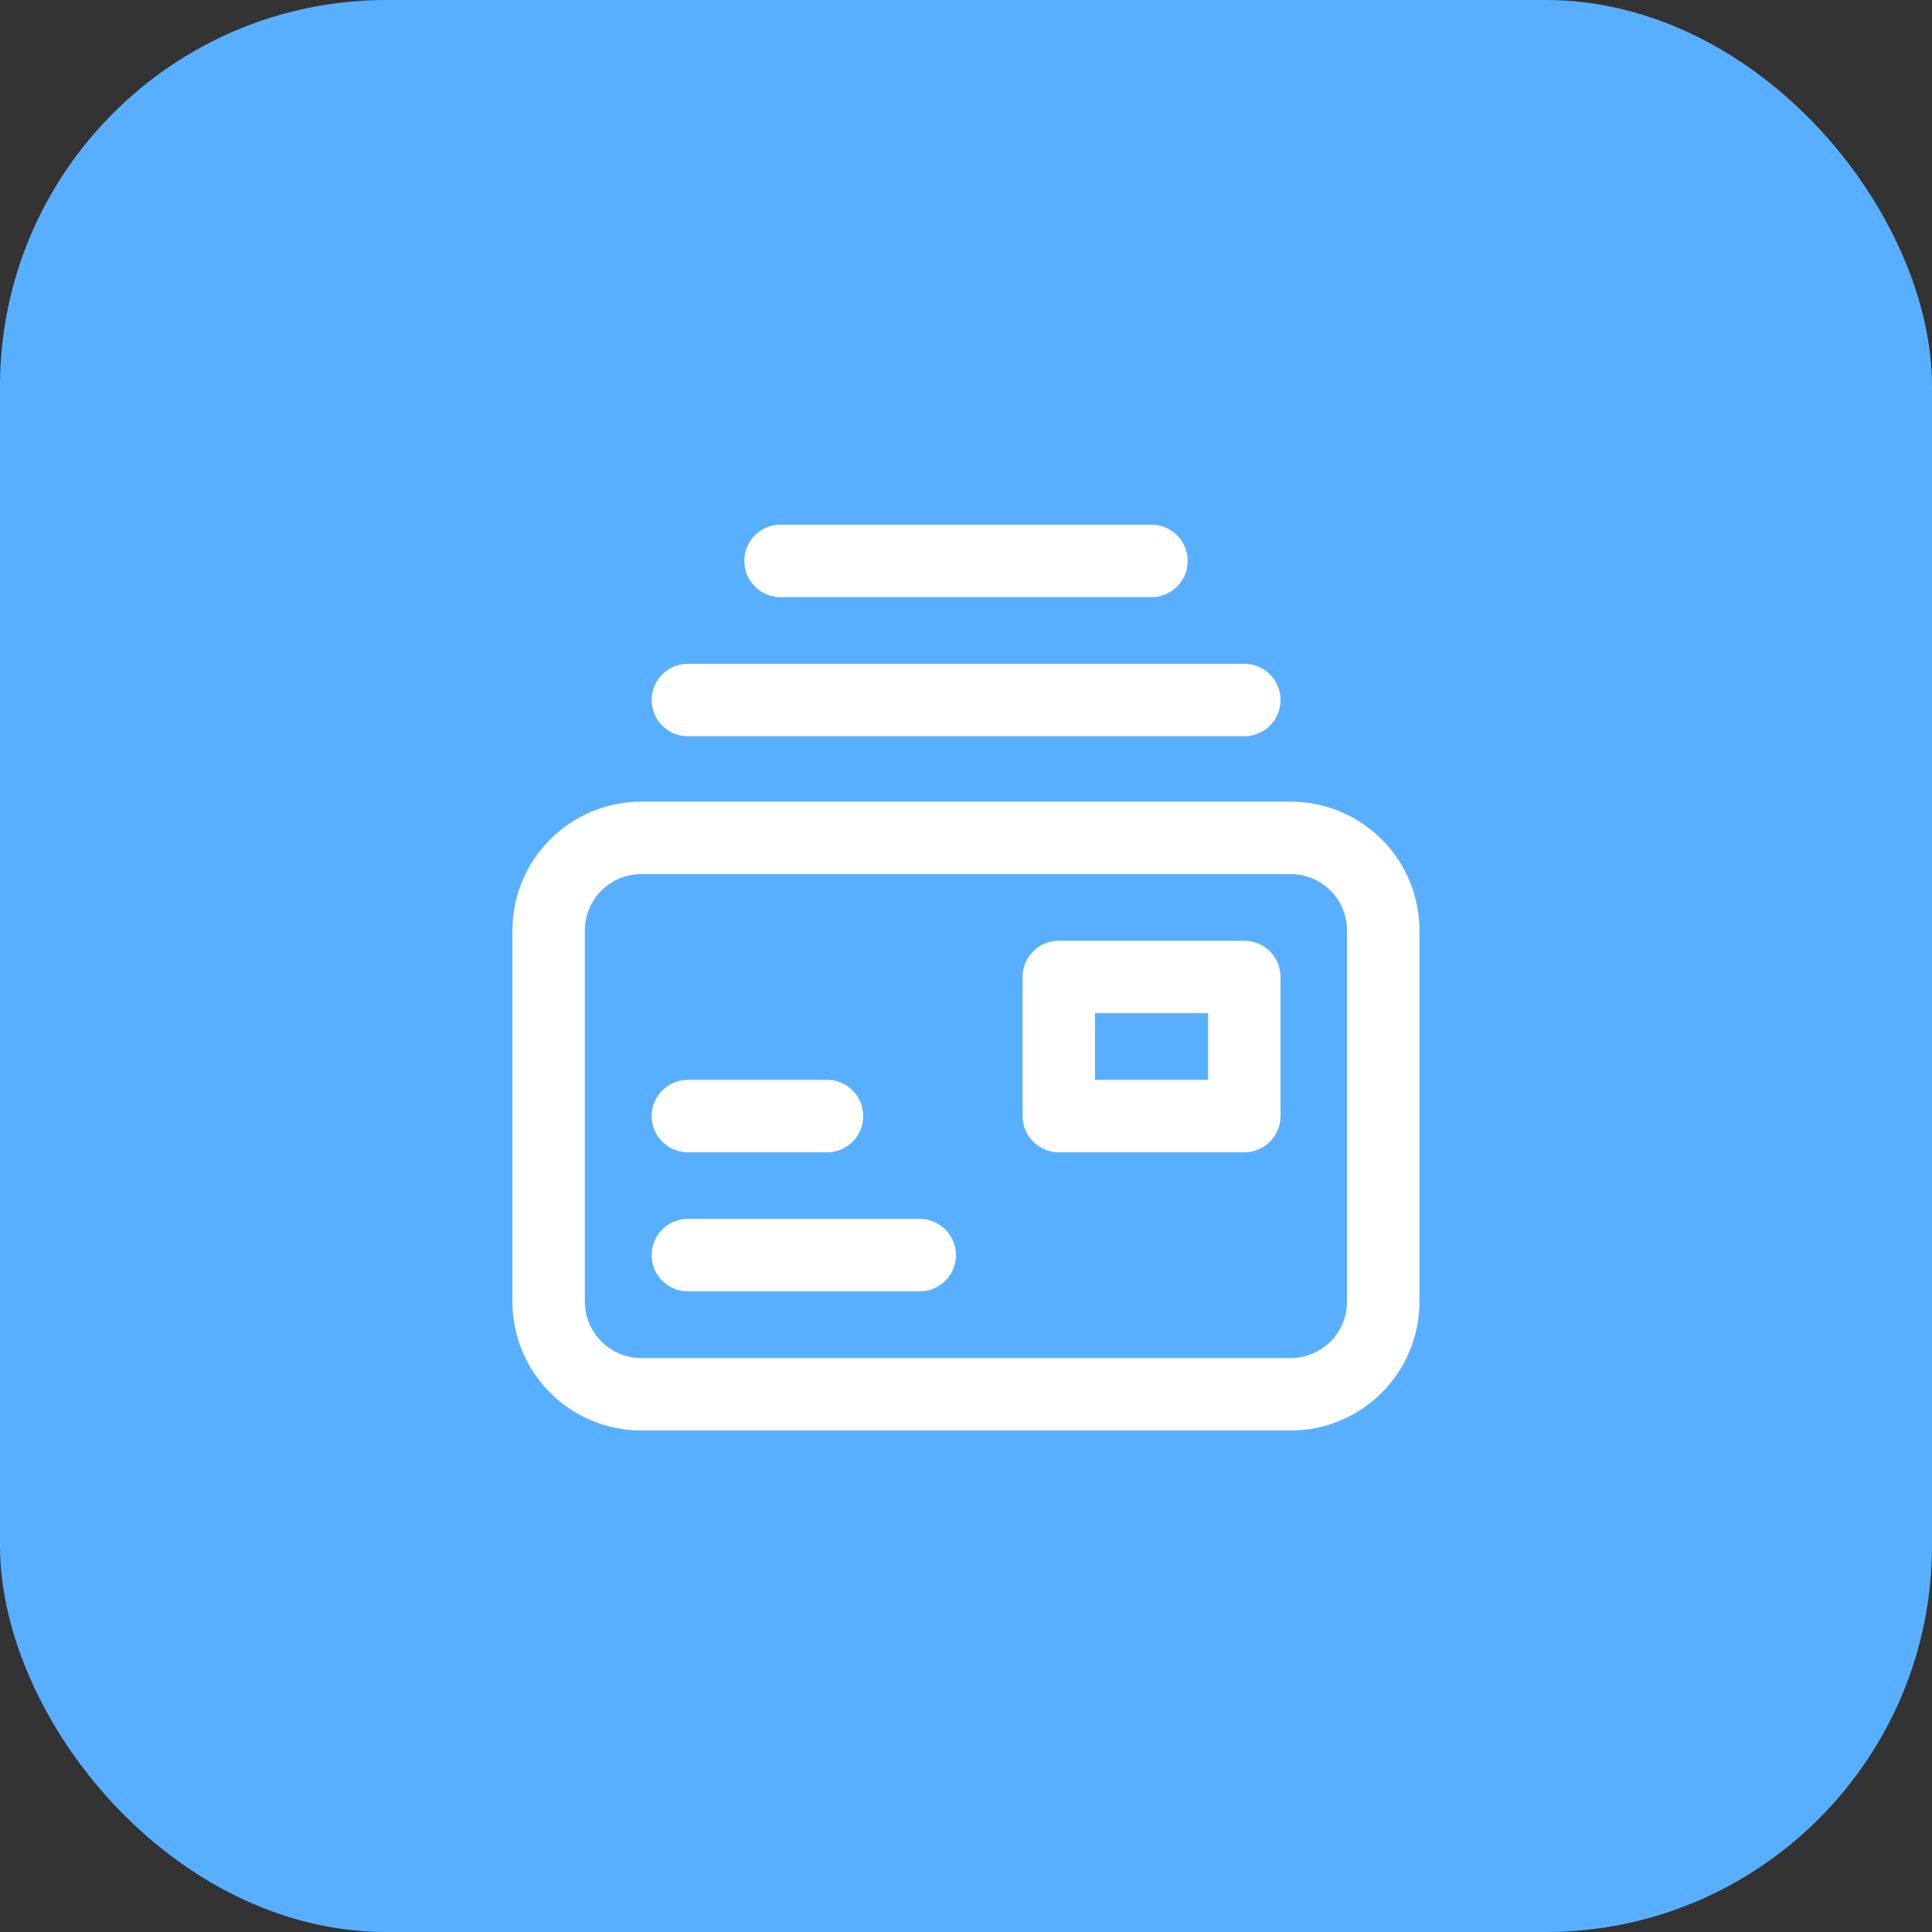
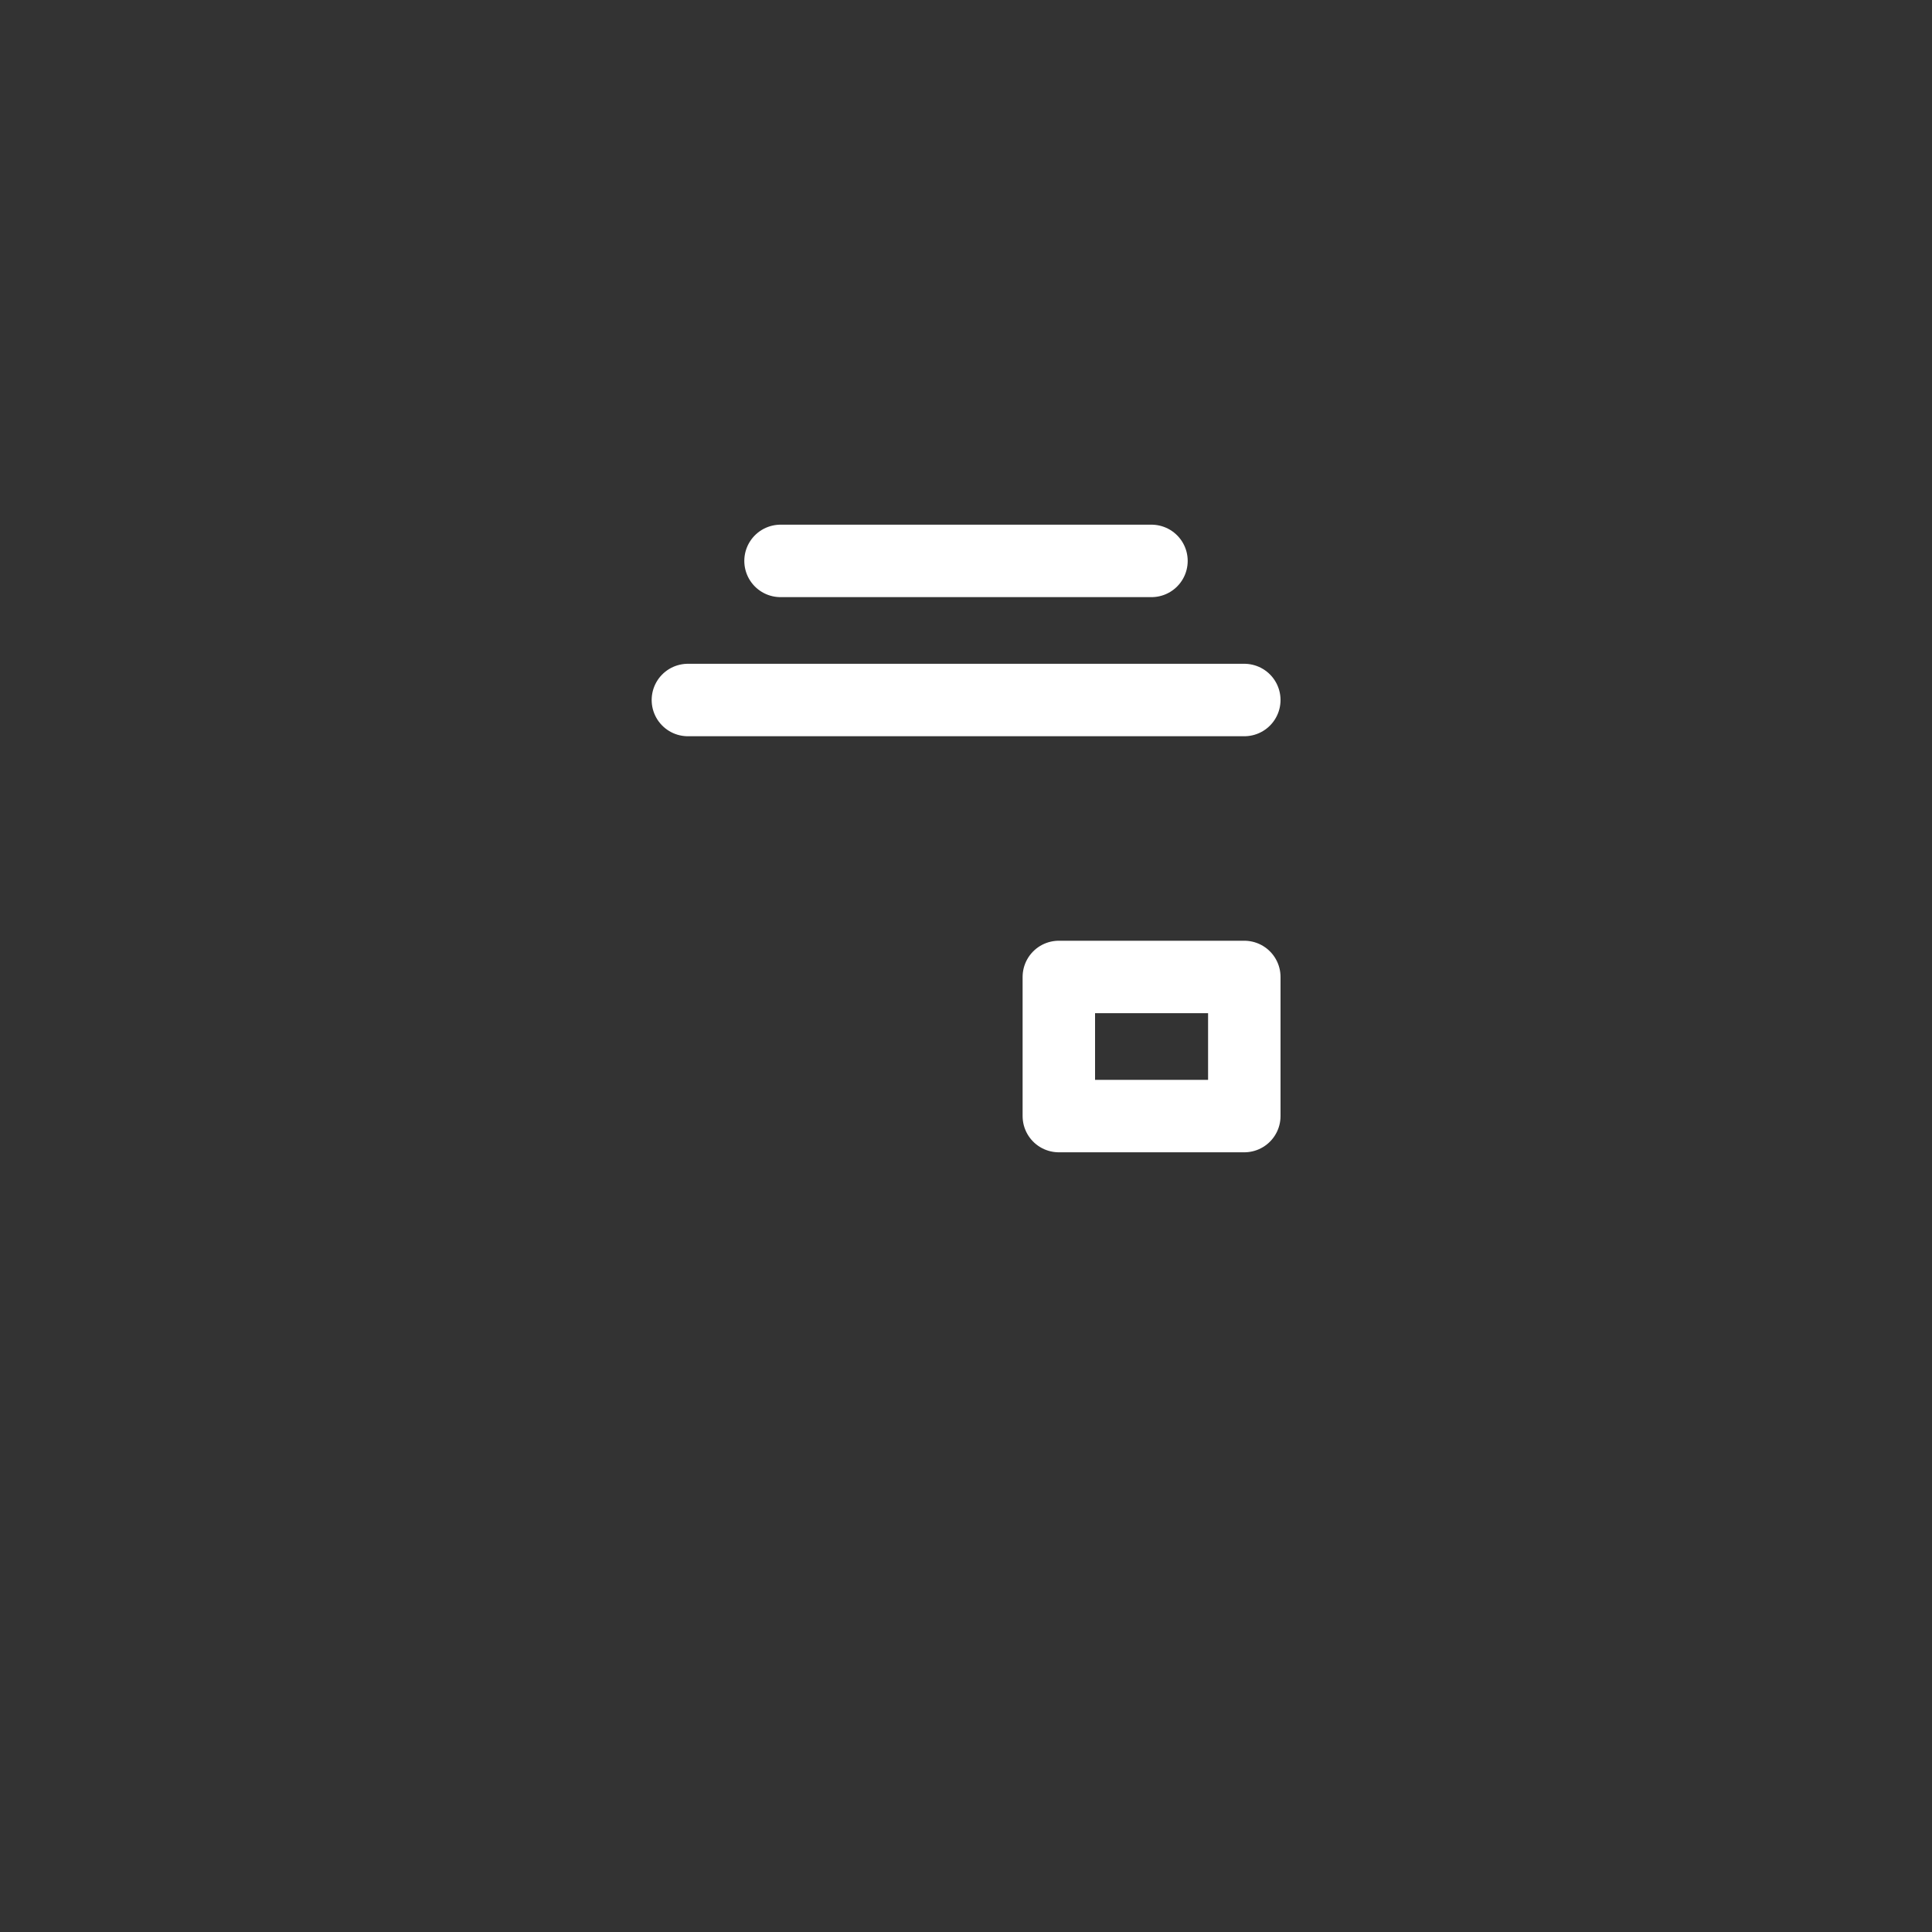
<svg xmlns="http://www.w3.org/2000/svg" width="40" height="40" viewBox="0 0 40 40" fill="none">
  <rect x="0" y="0" width="40" height="40" fill="#333333" stroke="none" />
-   <rect width="40" height="40" rx="8" fill="#59AFFF" />
  <path d="M14.242 14.493H25.762" stroke="white" stroke-width="1.5" stroke-linecap="round" stroke-linejoin="round" />
  <path d="M16.16 11.613H23.84" stroke="white" stroke-width="1.5" stroke-linecap="round" stroke-linejoin="round" />
-   <path fill-rule="evenodd" clip-rule="evenodd" d="M26.719 17.347H13.279C12.219 17.347 11.359 18.206 11.359 19.267V26.947C11.359 28.008 12.219 28.867 13.279 28.867H26.719C27.78 28.867 28.639 28.008 28.639 26.947V19.267C28.639 18.206 27.78 17.347 26.719 17.347Z" stroke="white" stroke-width="1.5" stroke-linecap="round" stroke-linejoin="round" />
  <rect x="21.922" y="20.227" width="3.84" height="2.88" stroke="white" stroke-width="1.5" stroke-linecap="round" stroke-linejoin="round" />
-   <path d="M14.242 23.107H17.122" stroke="white" stroke-width="1.5" stroke-linecap="round" stroke-linejoin="round" />
-   <path d="M14.242 25.986H19.042" stroke="white" stroke-width="1.5" stroke-linecap="round" stroke-linejoin="round" />
</svg>